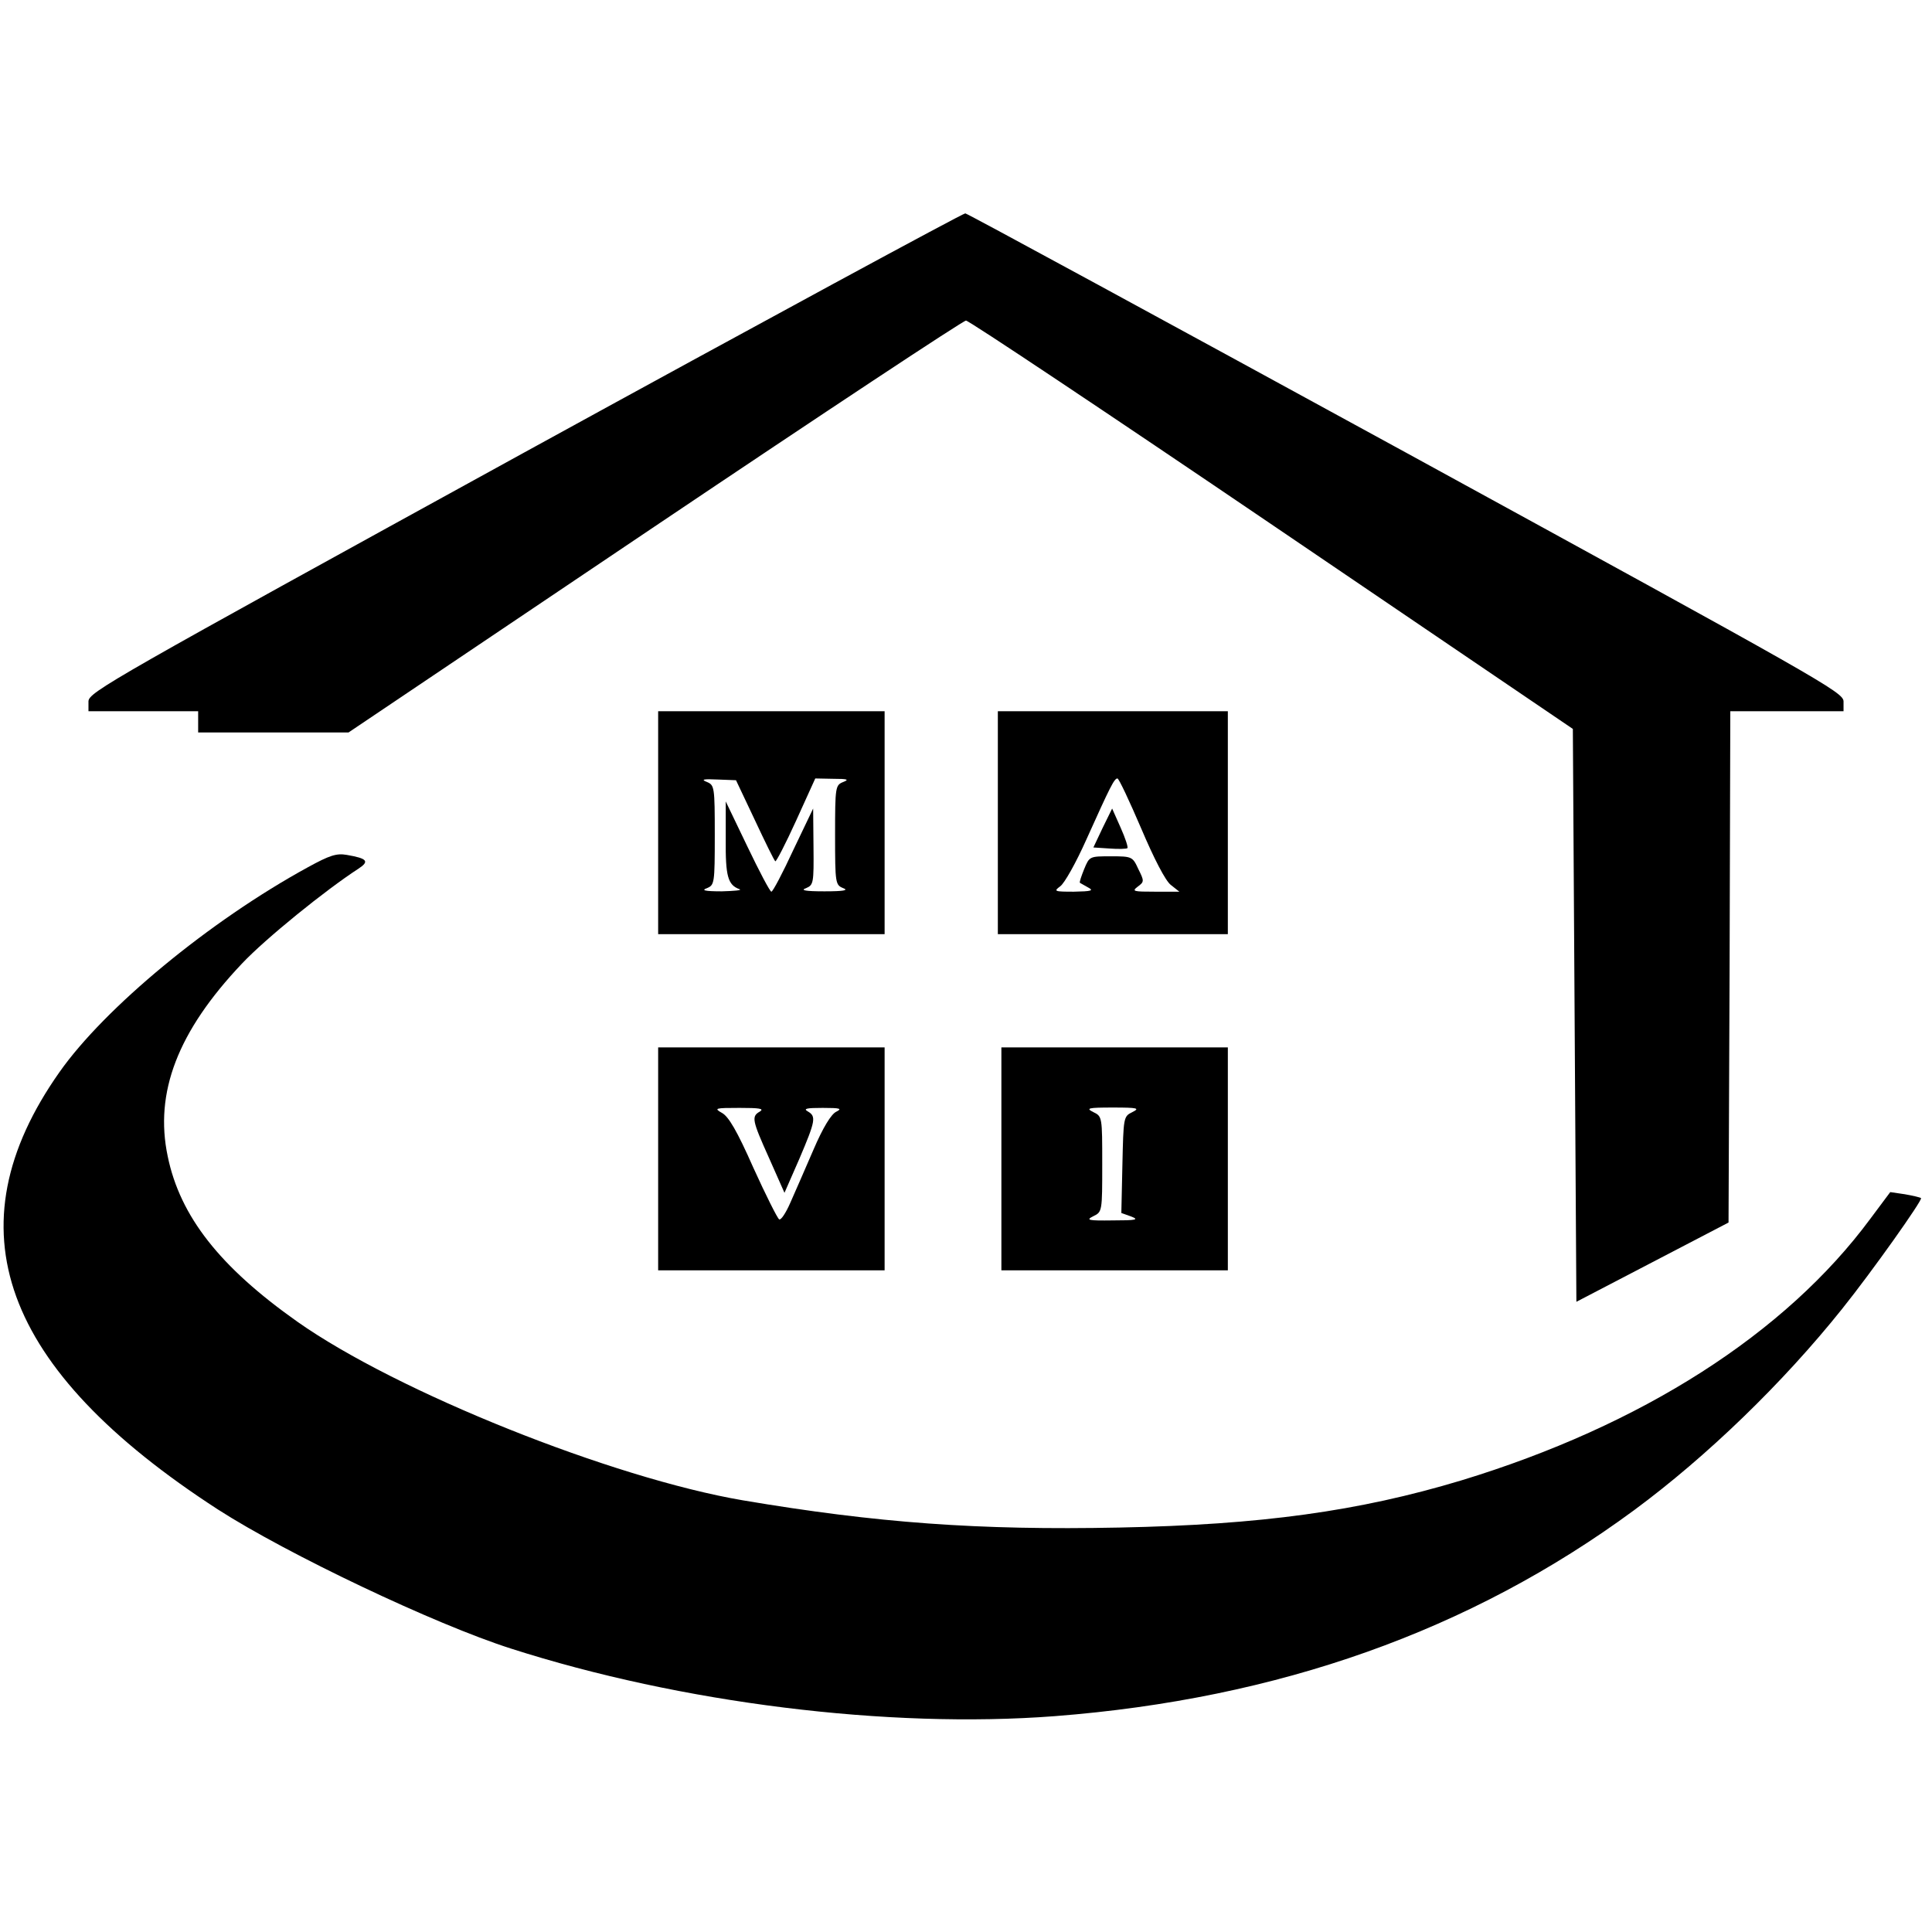
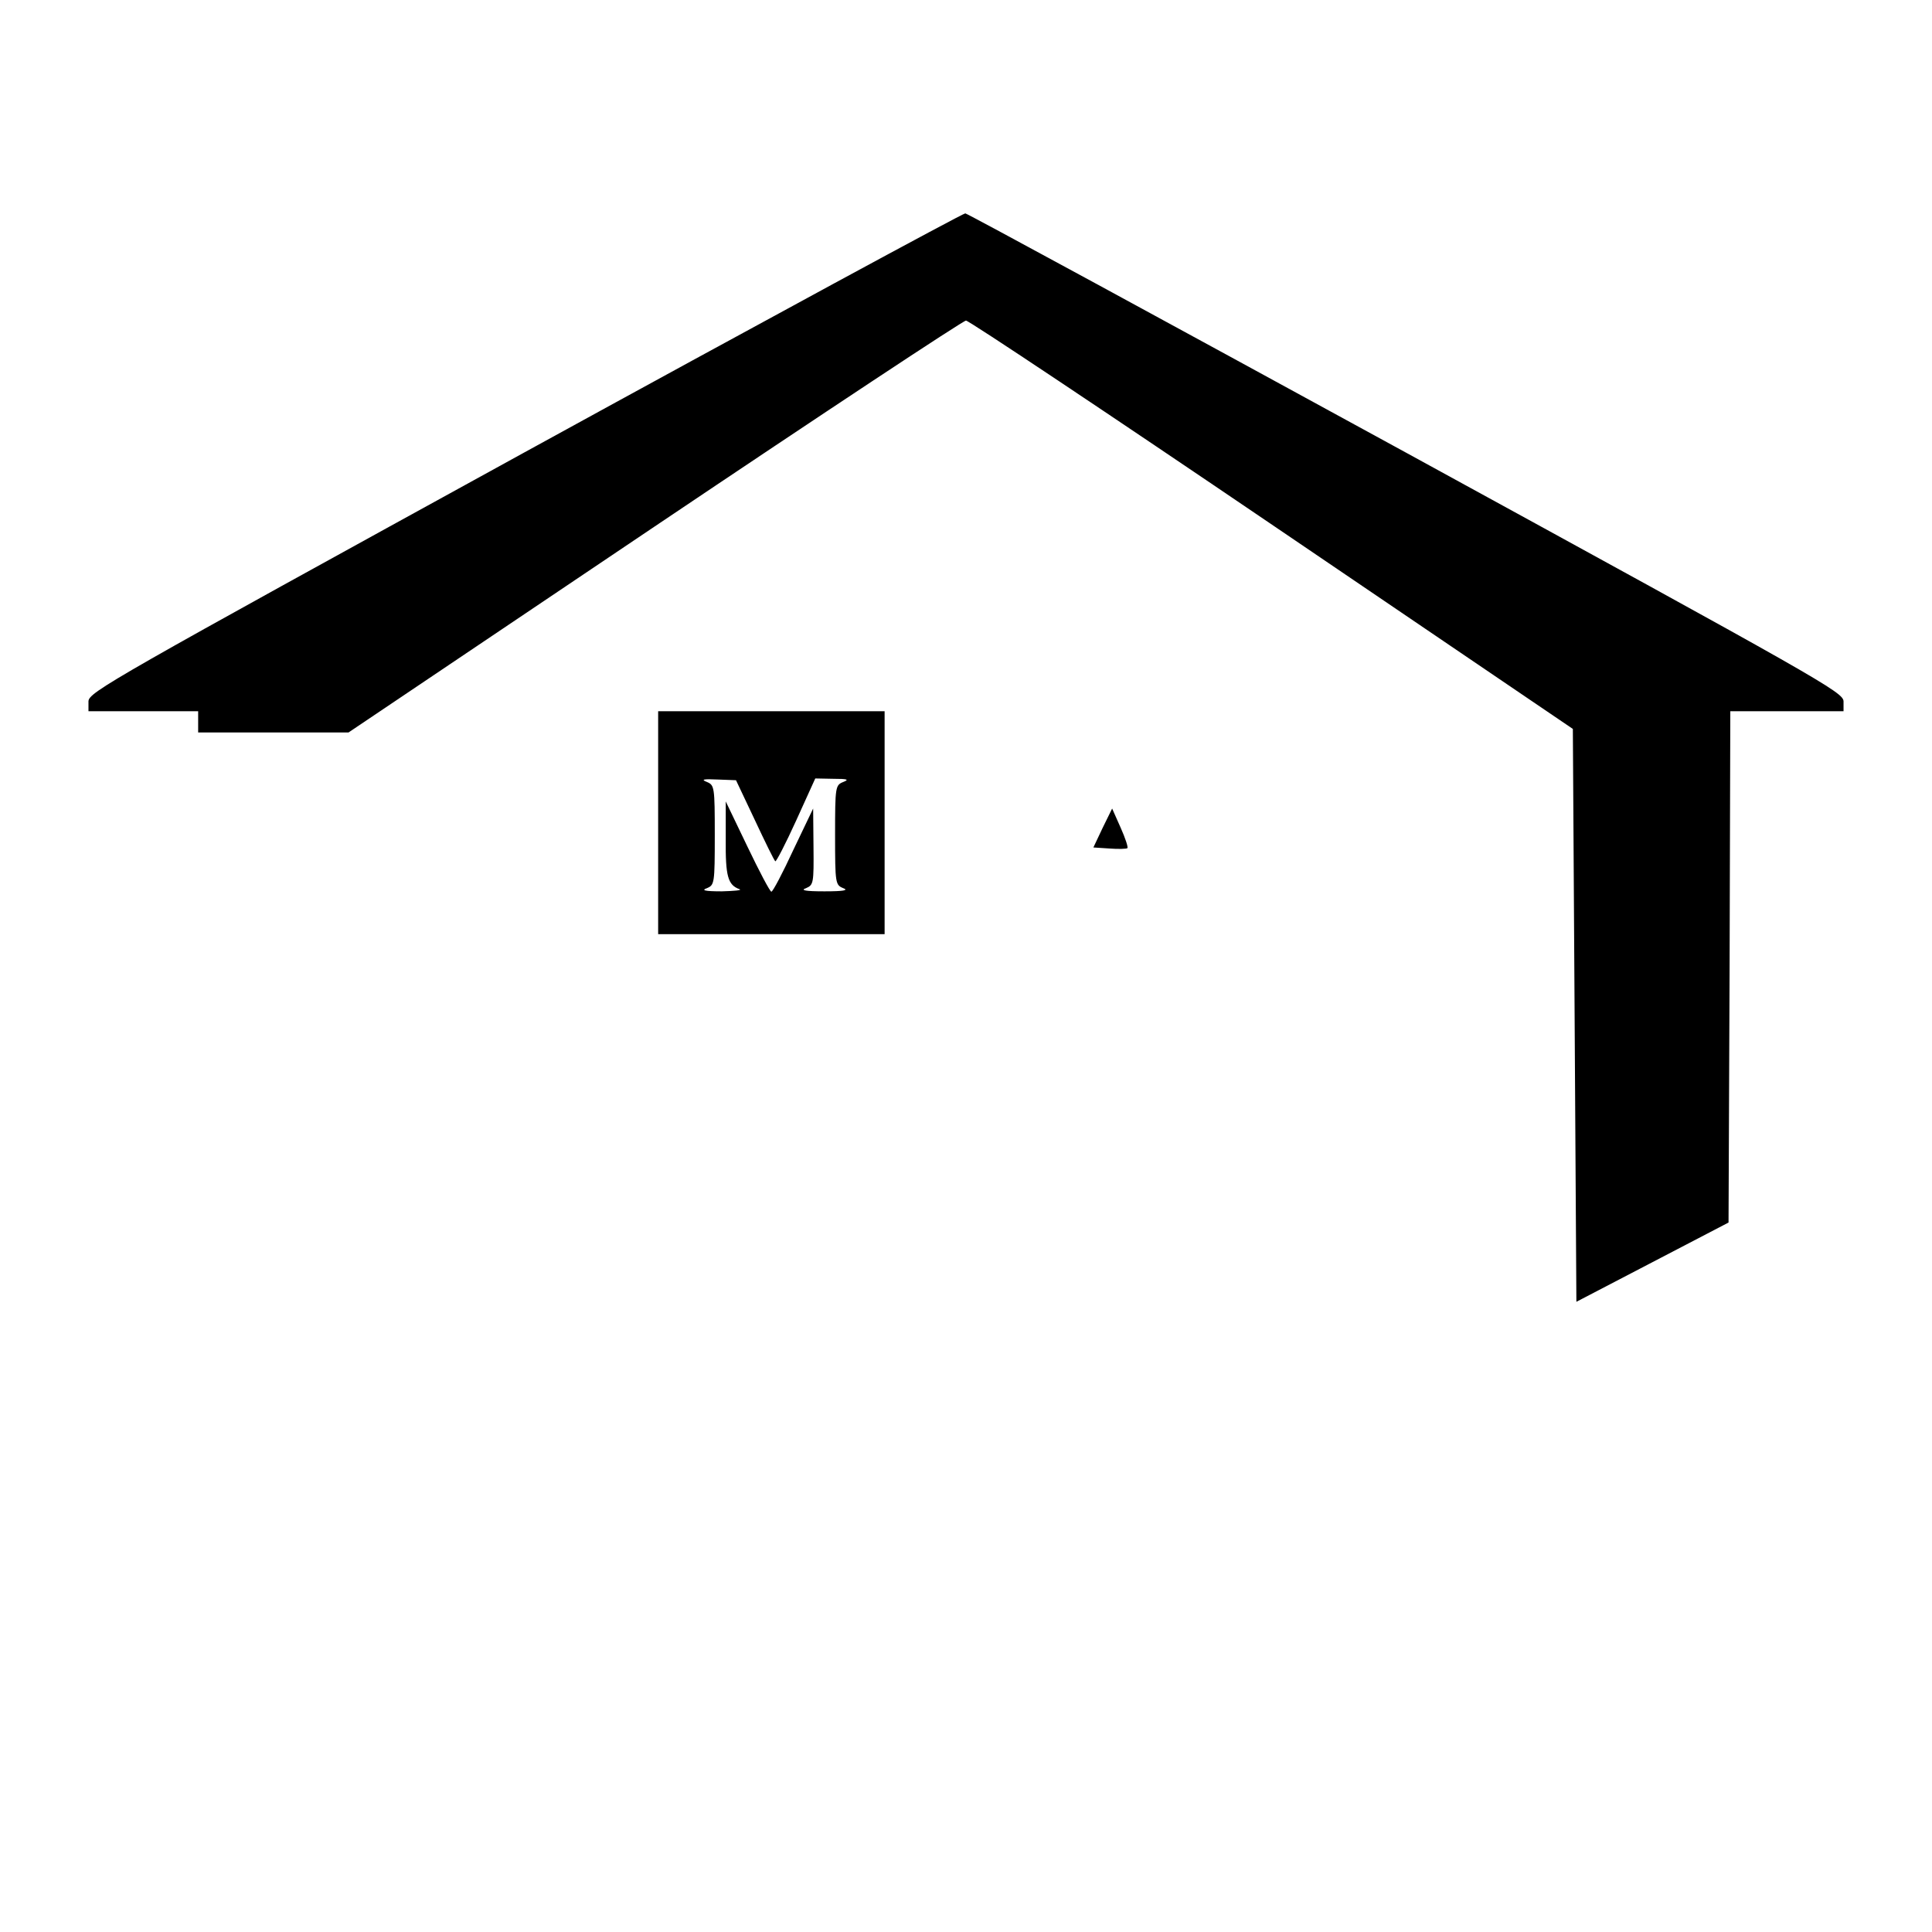
<svg xmlns="http://www.w3.org/2000/svg" version="1.0" width="546pt" height="546pt" viewBox="0 0 546 546" preserveAspectRatio="xMidYMid meet">
  <g transform="translate(0,546) scale(0.1,-0.1)" fill="#000000" stroke="none">
    <path d="M1483 4182 c-1170 -643 -1232 -678 -1233 -704 l0 -28 155 0 155 0 0 -30 0 -30 213 0 212 0 865 582 c476 320 872 582 880 582 8 0 398 -260 865 -577 l850 -577 5 -810 5 -809 215 112 215 112 3 723 2 722 160 0 160 0 0 28 c-1 26 -62 60 -1235 702 -679 371 -1240 676 -1247 677 -7 0 -567 -303 -1245 -675z" />
    <path d="M1860 3135 l0 -315 320 0 320 0 0 315 0 315 -320 0 -320 0 0 -315z m273 8 c29 -62 55 -115 58 -117 2 -3 29 49 59 115 l54 119 51 -1 c40 0 46 -2 28 -9 -22 -9 -23 -13 -23 -150 0 -137 1 -141 23 -150 16 -6 2 -9 -53 -9 -55 0 -69 3 -52 9 21 9 22 14 21 117 l-1 108 -56 -117 c-30 -65 -58 -118 -62 -118 -4 0 -34 57 -68 128 l-61 127 0 -106 c-1 -106 6 -130 39 -142 8 -3 -14 -5 -50 -6 -49 0 -59 3 -42 9 21 9 22 13 22 150 0 136 -1 141 -22 150 -18 7 -11 9 30 7 l52 -2 53 -112z" />
-     <path d="M2820 3135 l0 -315 325 0 325 0 0 315 0 315 -325 0 -325 0 0 -315z m405 -16 c36 -85 69 -149 84 -160 l24 -19 -69 0 c-61 0 -66 1 -49 14 19 14 19 16 2 50 -16 35 -18 36 -77 36 -61 0 -61 0 -76 -36 -8 -20 -14 -37 -12 -39 2 -1 12 -7 23 -13 17 -9 10 -11 -40 -12 -55 0 -58 1 -39 15 12 8 45 67 74 132 68 151 79 173 88 173 4 0 34 -64 67 -141z" />
    <path d="M3116 3120 l-26 -55 46 -3 c25 -2 48 -1 50 1 3 2 -6 29 -19 58 l-24 54 -27 -55z" />
-     <path d="M870 3009 c-278 -152 -574 -397 -702 -579 -310 -440 -165 -839 448 -1236 196 -126 612 -324 828 -393 480 -154 1066 -227 1537 -191 632 49 1174 241 1637 582 206 152 421 360 588 569 85 106 228 308 223 313 -2 2 -23 7 -46 11 l-41 6 -56 -75 c-240 -325 -647 -585 -1157 -740 -289 -87 -565 -125 -966 -133 -398 -8 -685 13 -1064 77 -369 63 -977 306 -1259 505 -218 154 -331 297 -366 467 -38 180 28 353 210 545 66 70 235 207 329 268 32 21 25 29 -33 39 -29 5 -48 -1 -110 -35z" />
-     <path d="M1860 2185 l0 -315 320 0 320 0 0 315 0 315 -320 0 -320 0 0 -315z m288 134 c-25 -14 -23 -24 26 -133 l43 -97 42 96 c46 108 48 120 24 134 -14 8 -3 10 42 10 50 0 56 -2 38 -11 -14 -7 -37 -44 -64 -107 -23 -53 -52 -120 -65 -149 -13 -30 -27 -51 -32 -48 -5 3 -38 69 -73 146 -46 104 -70 145 -89 155 -23 13 -19 14 50 14 56 0 70 -2 58 -10z" />
-     <path d="M2830 2185 l0 -315 320 0 320 0 0 315 0 315 -320 0 -320 0 0 -315z m370 132 c-25 -12 -25 -15 -28 -149 l-3 -136 28 -10 c23 -9 14 -11 -52 -11 -71 -1 -77 1 -55 12 25 12 25 14 25 147 0 133 0 135 -25 147 -22 11 -16 13 55 13 71 0 77 -2 55 -13z" />
  </g>
</svg>